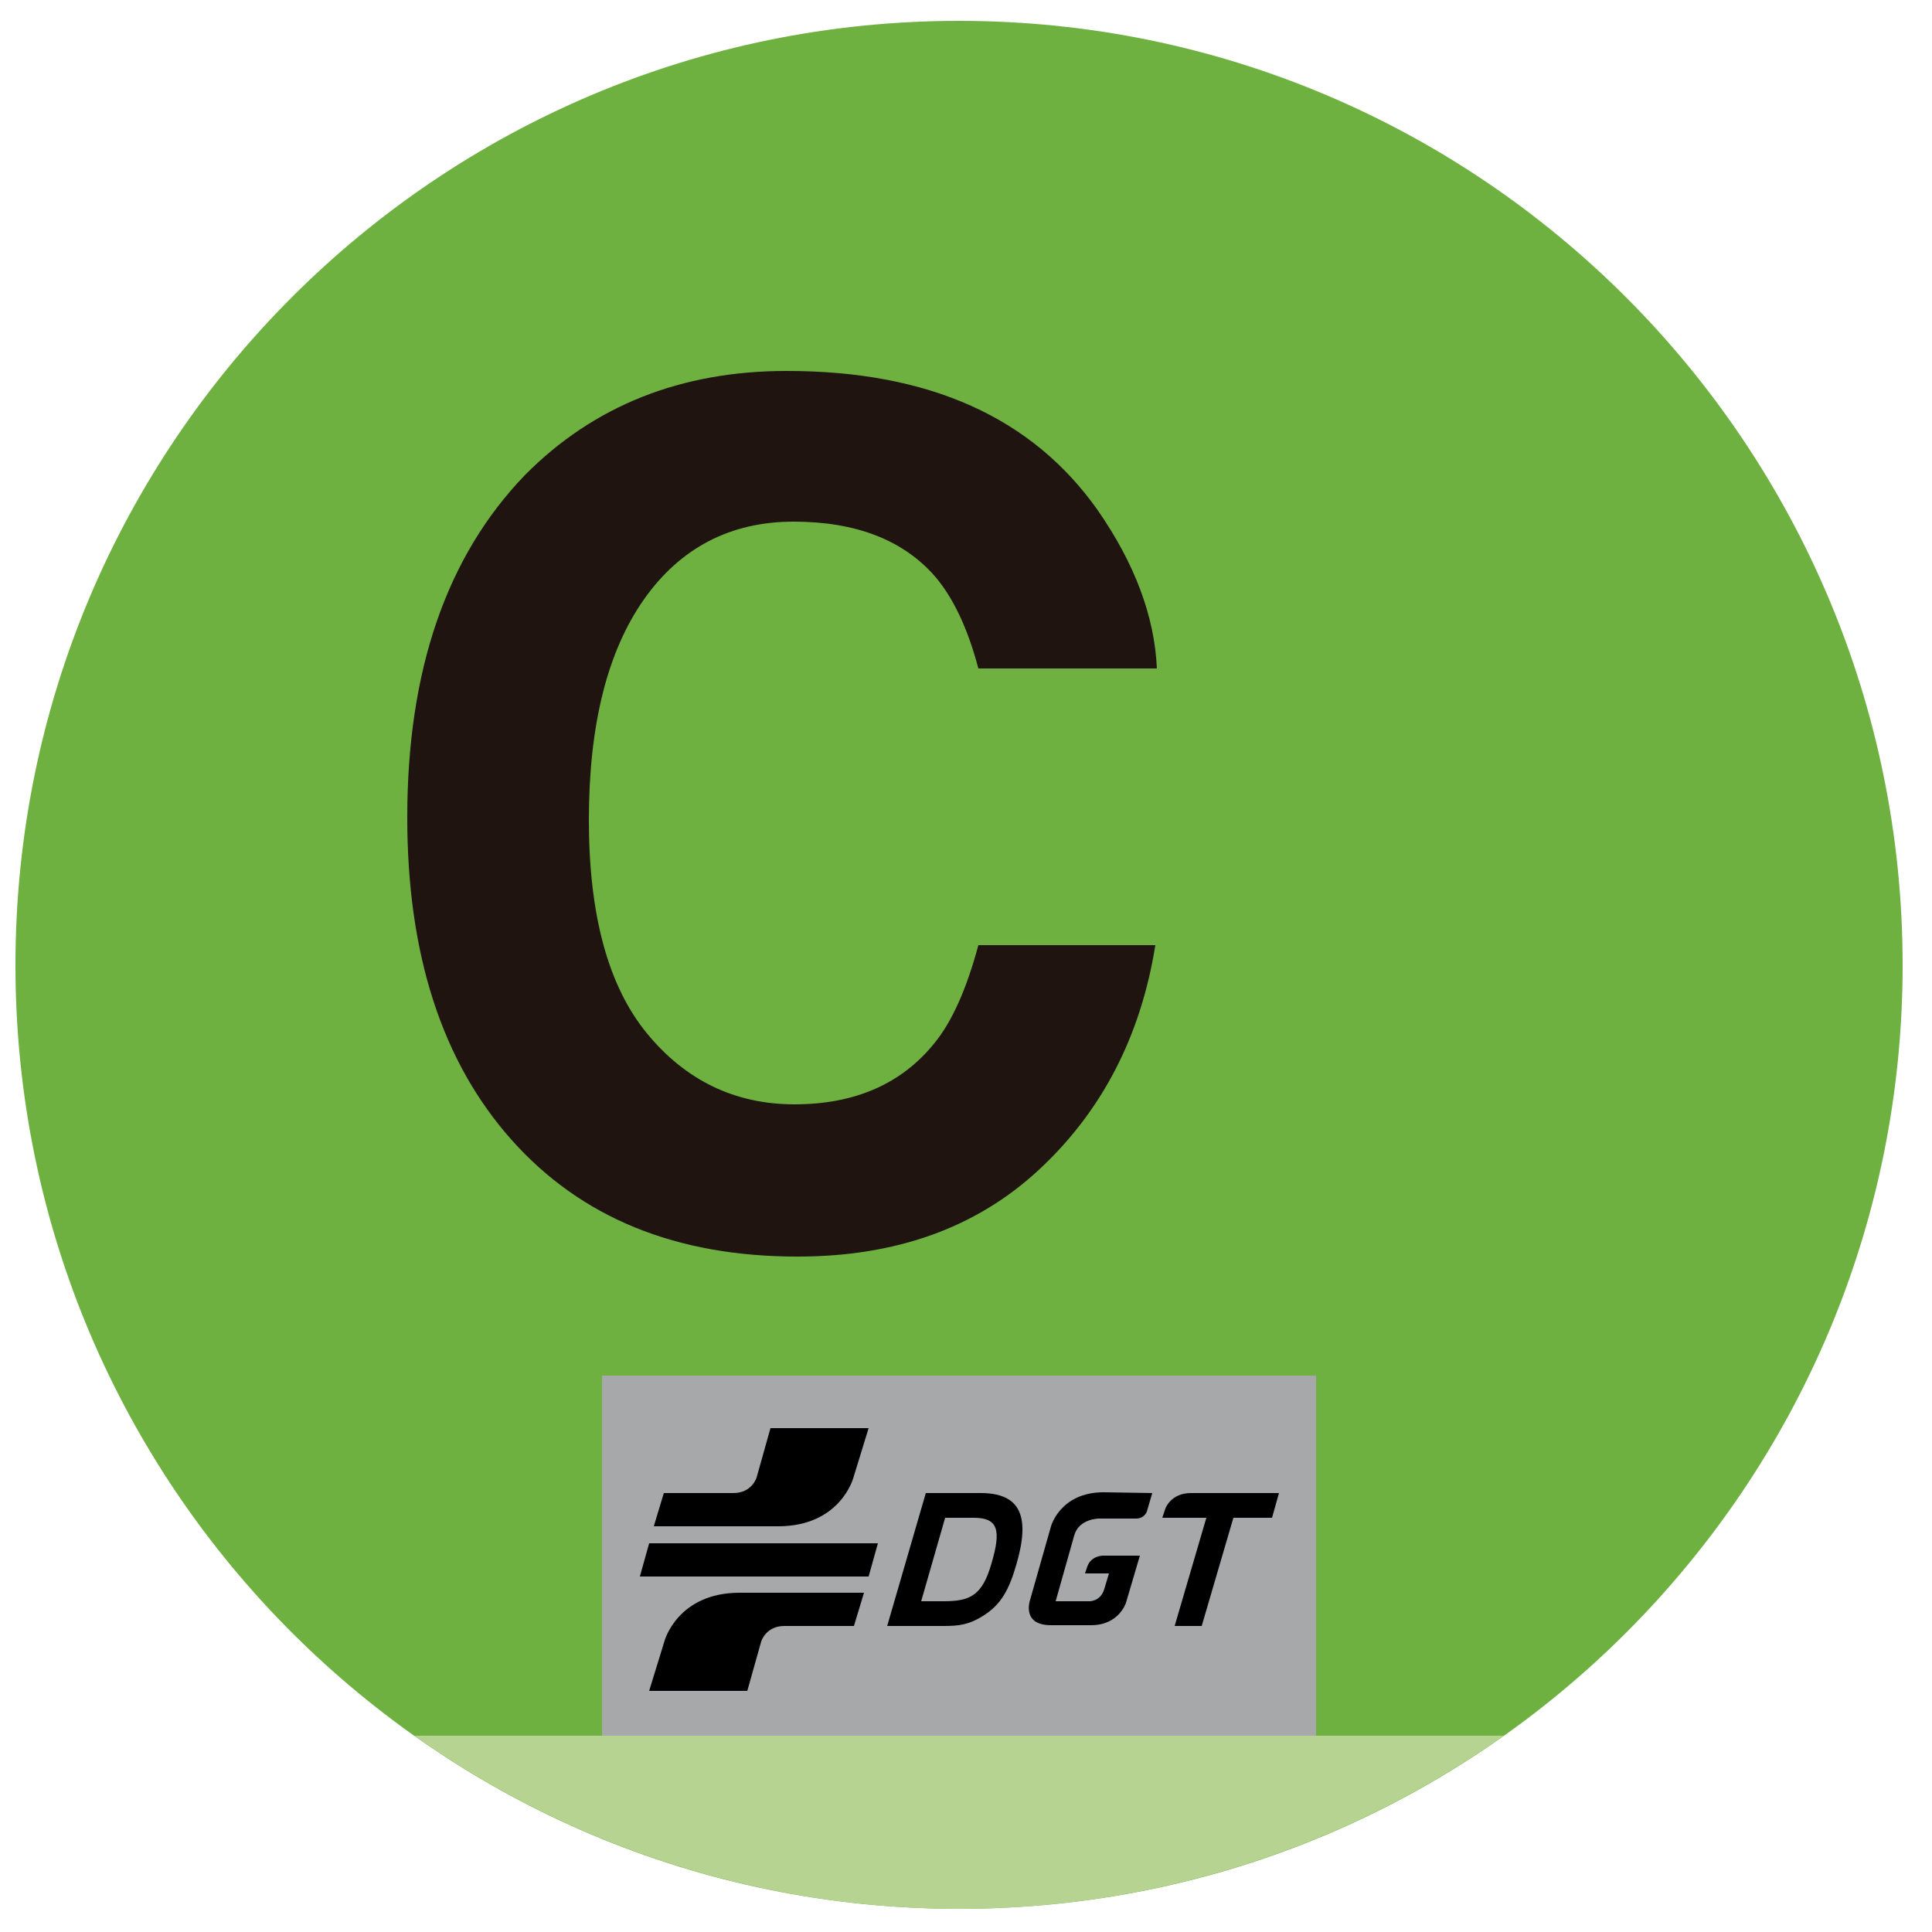
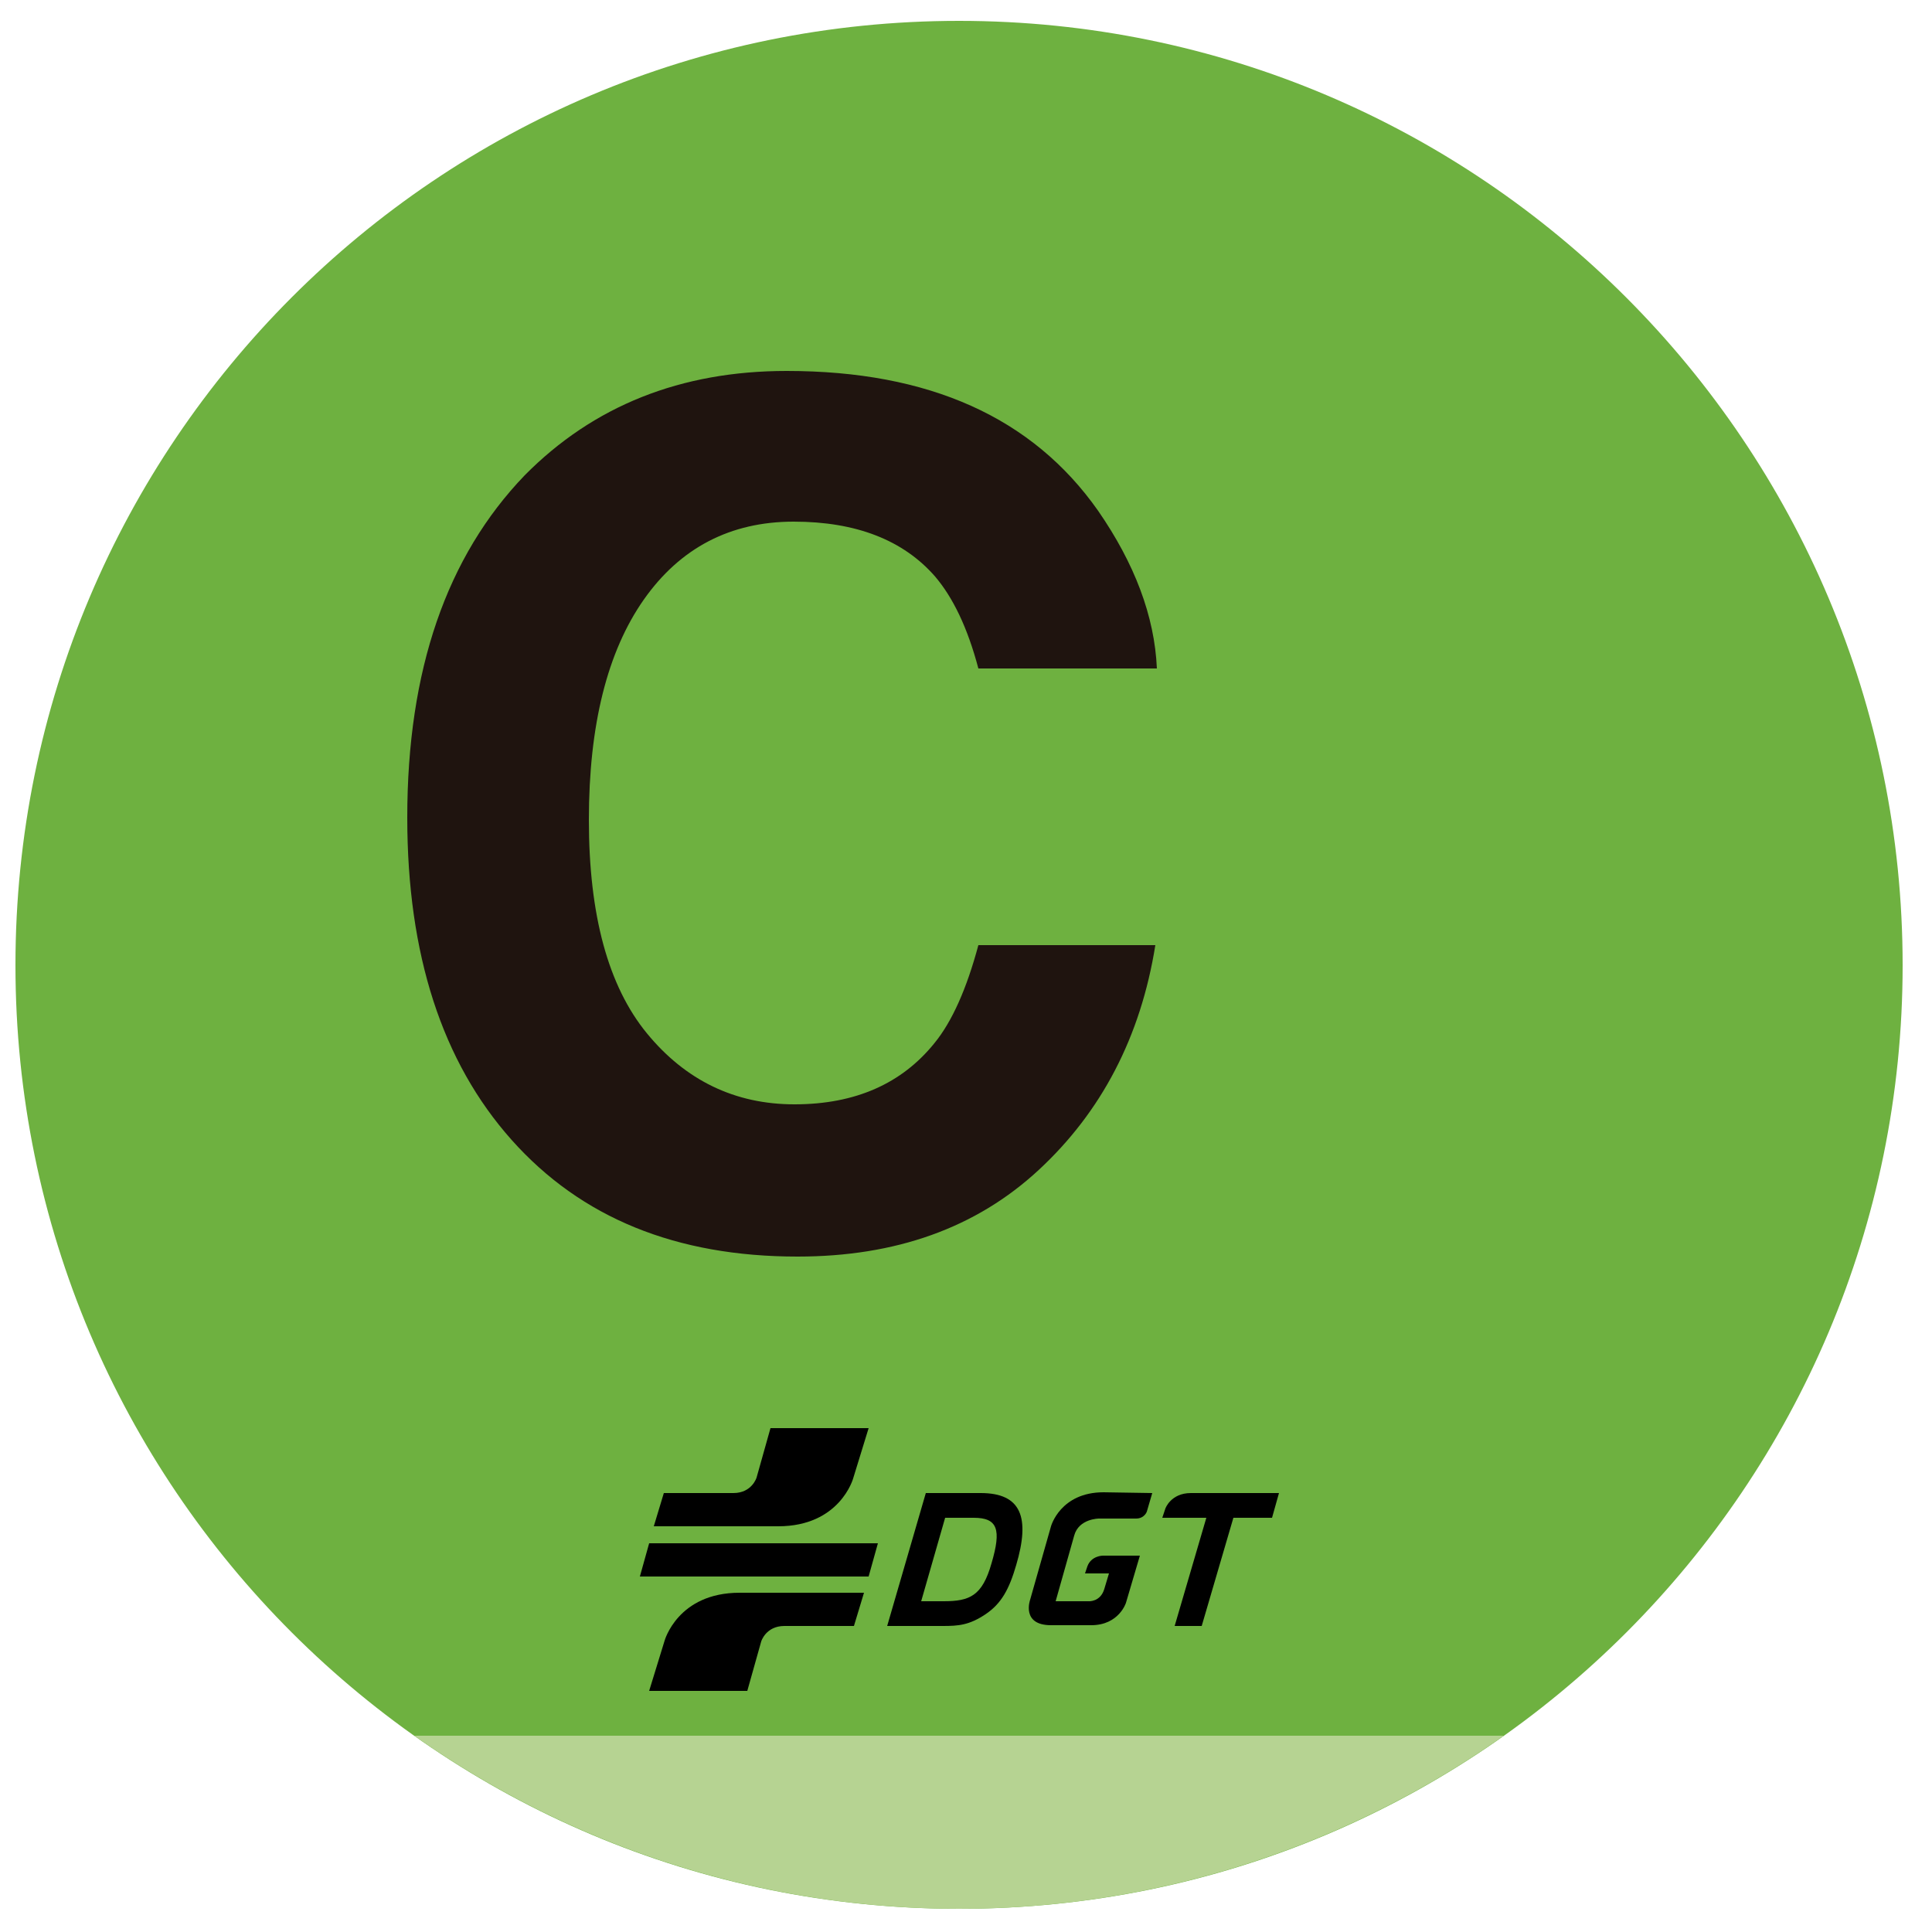
<svg xmlns="http://www.w3.org/2000/svg" enable-background="new 0 0 250 250" viewBox="0 0 250 250">
  <clipPath id="a">
    <path d="m2 2.7h244.3v244.3h-244.3z" />
  </clipPath>
  <clipPath id="b">
    <circle cx="124.1" cy="124.9" r="122.1" />
  </clipPath>
  <clipPath id="c">
    <circle cx="124.1" cy="124.9" r="122.1" />
  </clipPath>
  <path clip-path="url(#a)" d="m124.1 247c67.5 0 122.1-54.7 122.1-122.1s-54.6-122.2-122.1-122.2-122.1 54.7-122.1 122.2 54.7 122.1 122.1 122.1" fill="#6eb140" />
-   <path clip-path="url(#b)" d="m77.9 178h92.4v55h-92.4z" fill="#a7a8a9" />
  <path clip-path="url(#c)" d="m52.3 224.6h143.7v22.4h-143.7z" fill="#b6d392" />
  <path d="m52.7 105.8c0 17.7 4.5 31.6 13.5 41.7s21.3 15.1 37 15.1c12.7 0 23.1-3.7 31.2-11.2s13.2-17.2 15.1-29.1h-22.9c-1.5 5.6-3.4 9.9-5.7 12.7-4.2 5.2-10.2 7.9-18.1 7.9-7.7 0-14.1-3.1-19.1-9.2s-7.5-15.3-7.5-27.6 2.4-21.8 7.1-28.5 11.2-10.1 19.4-10.1c8.1 0 14.2 2.4 18.3 7.1 2.3 2.7 4.2 6.6 5.6 11.9h23.1c-.3-6.8-2.9-13.6-7.6-20.4-8.5-12.1-21.9-18.1-40.3-18.1-13.7 0-25 4.5-33.9 13.5-10.1 10.5-15.2 25.2-15.2 44.3" fill="#1f140f" />
  <path d="m84 199.7h29.6l-1.2 4.3h-29.6z" />
  <path d="m110.5 210.4h-9c-2.4 0-3 2-3 2l-1.8 6.4h-12.7l2-6.5s1.7-6.2 9.7-6.2h16.1z" />
  <path d="m85.9 193.2h9c2.4 0 3-2 3-2l1.8-6.4h12.7l-2 6.5s-1.7 6.2-9.7 6.2h-16.1z" />
  <path d="m126 196.4c3.1 0 3.6 1.5 2.3 5.9-1.2 4.2-2.8 4.9-6.2 4.9h-2.9l3.1-10.8zm-6.2-3.2-5 17.2h7.2c2 0 3.4-.1 5.5-1.5s3.1-3.3 4-6.4c1.8-6.1.7-9.3-4.6-9.3z" />
  <path d="m149.1 193.2-.7 2.4s-.3.9-1.4.9h-4.8s-2.6 0-3.2 2.2l-2.4 8.5h4.3s1.5.1 2-1.6c.1-.4.5-1.6.6-2h-3.1s.1-.3.3-.9c.5-1.4 2-1.4 2-1.4h4.8l-1.8 6.1s-.9 2.9-4.5 2.9h-5.2c-3.9 0-2.7-3.3-2.7-3.3l2.7-9.5s1.2-4.4 6.8-4.4z" />
  <path d="m154.1 193.2h11.4l-.9 3.2h-5l-4.1 14h-3.5l4.1-14h-5.7l.4-1.2s.7-2 3.3-2" />
</svg>